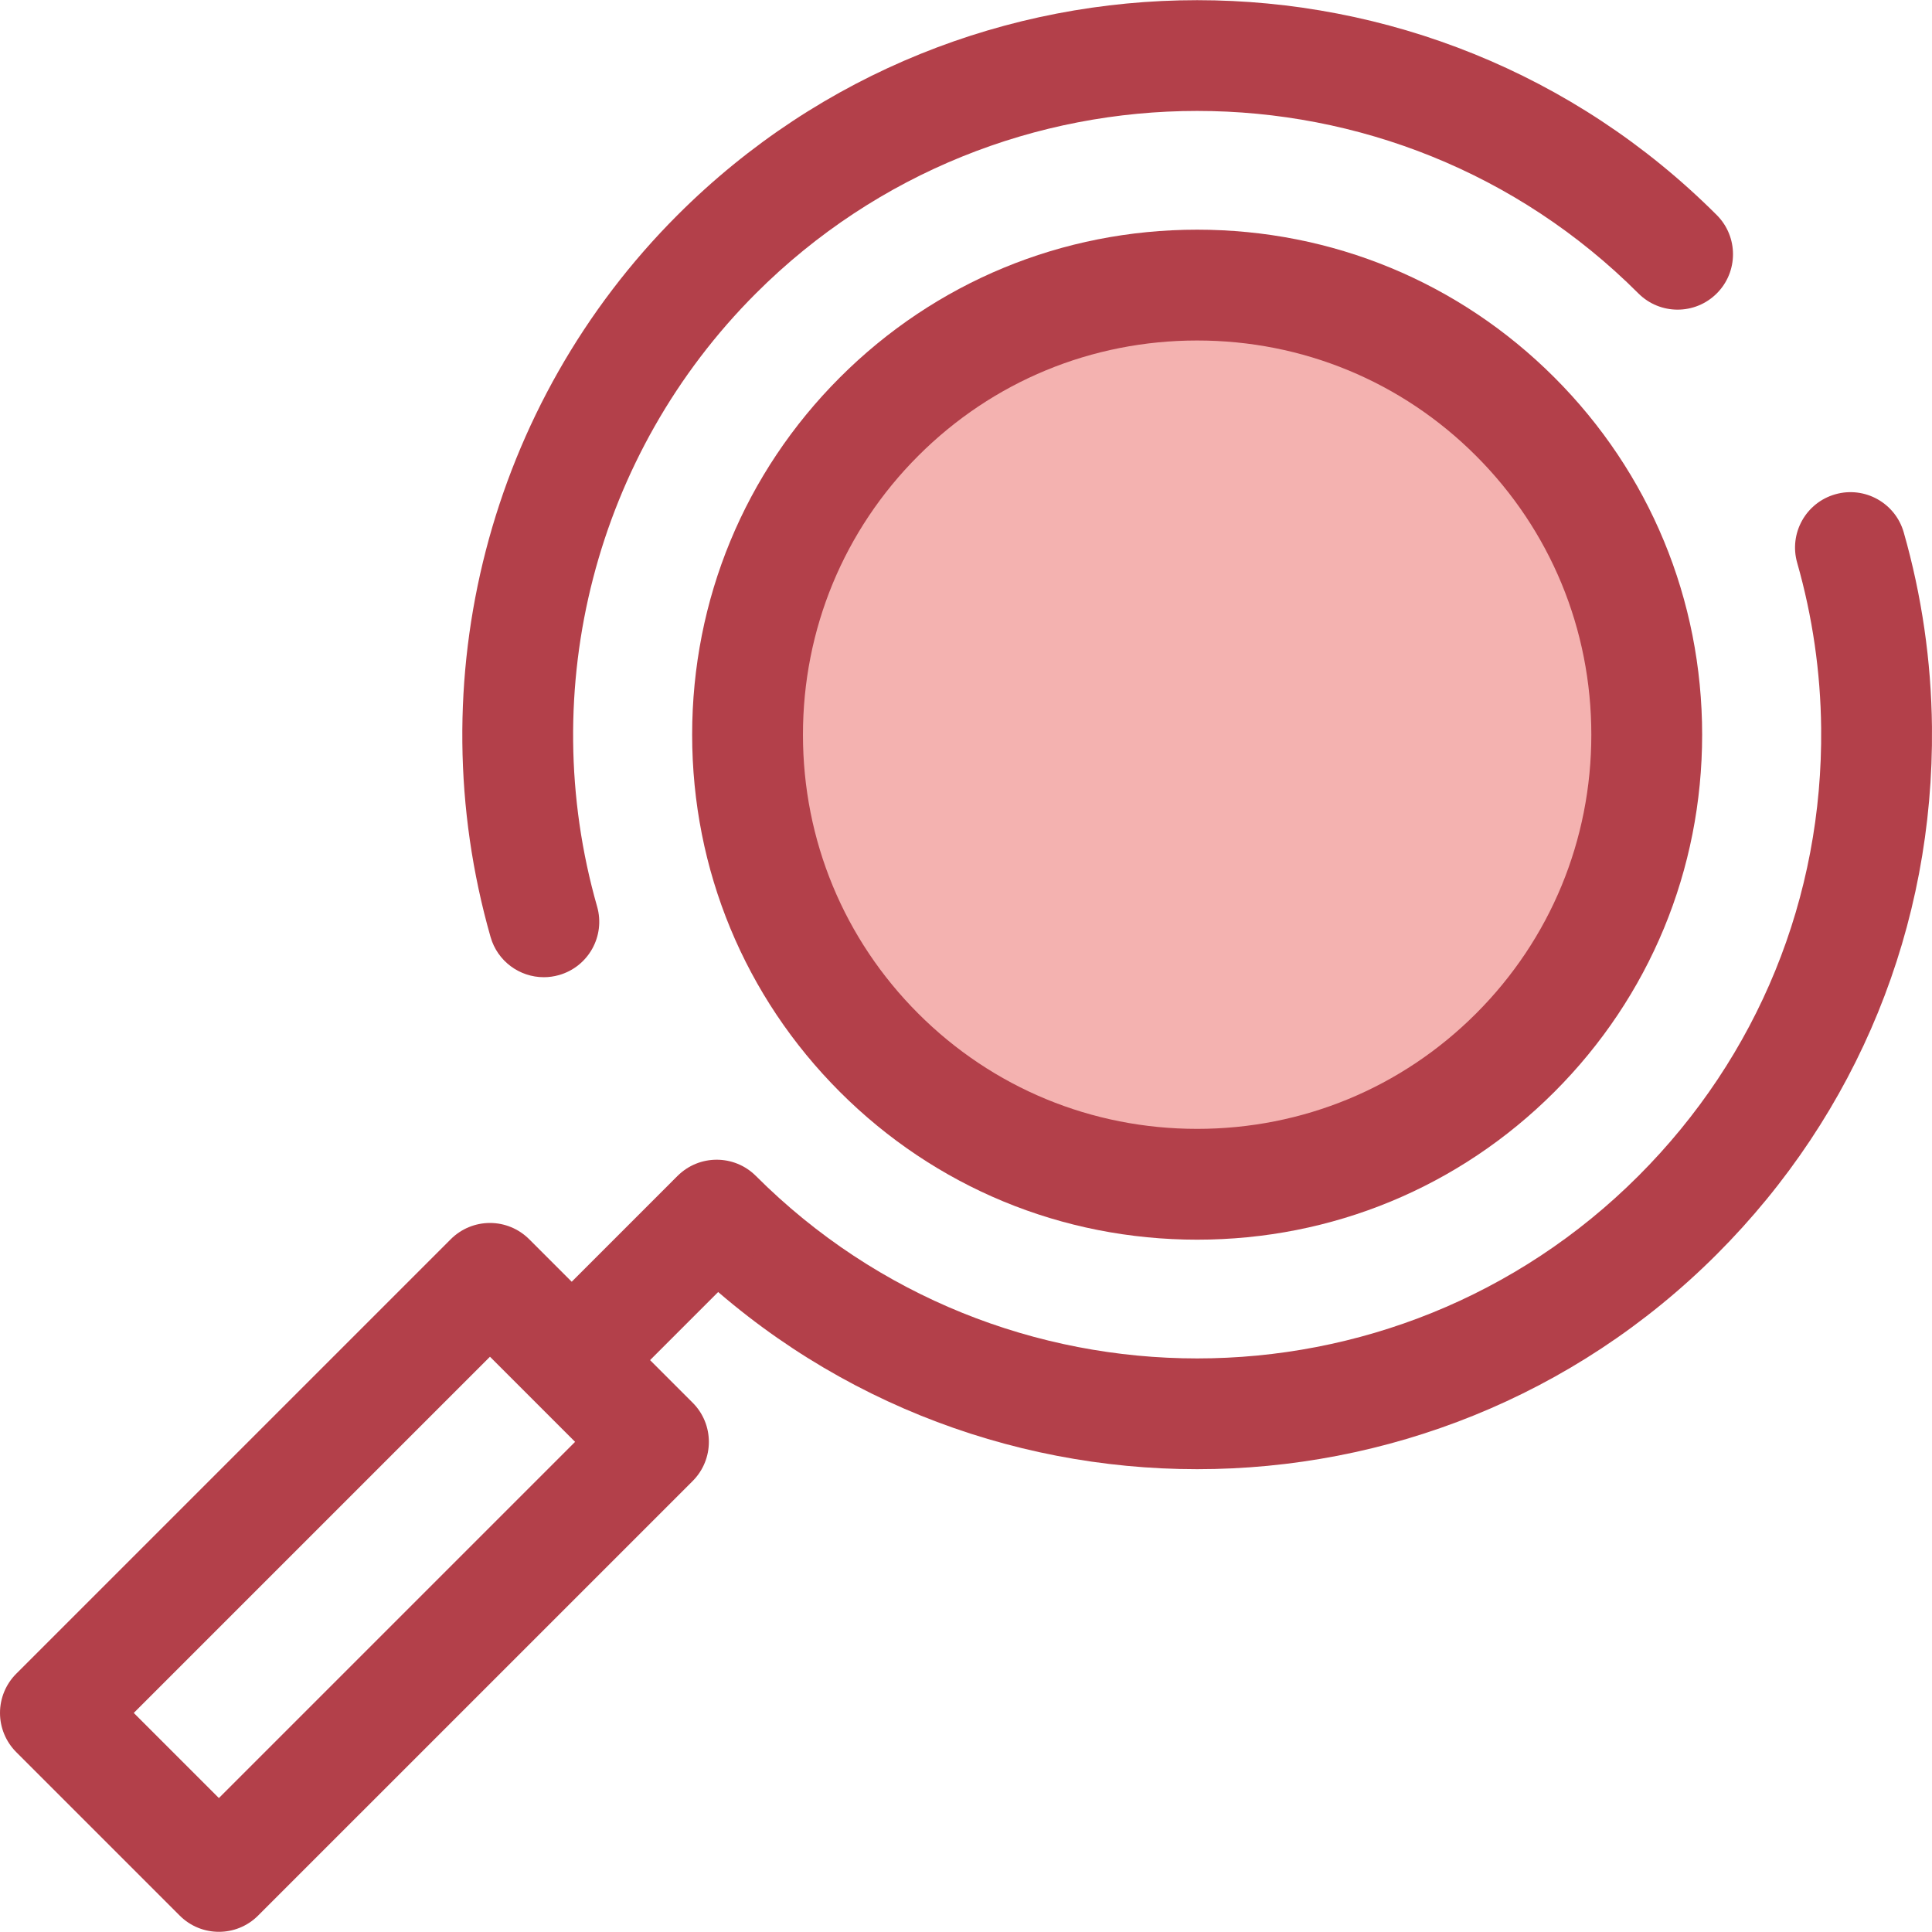
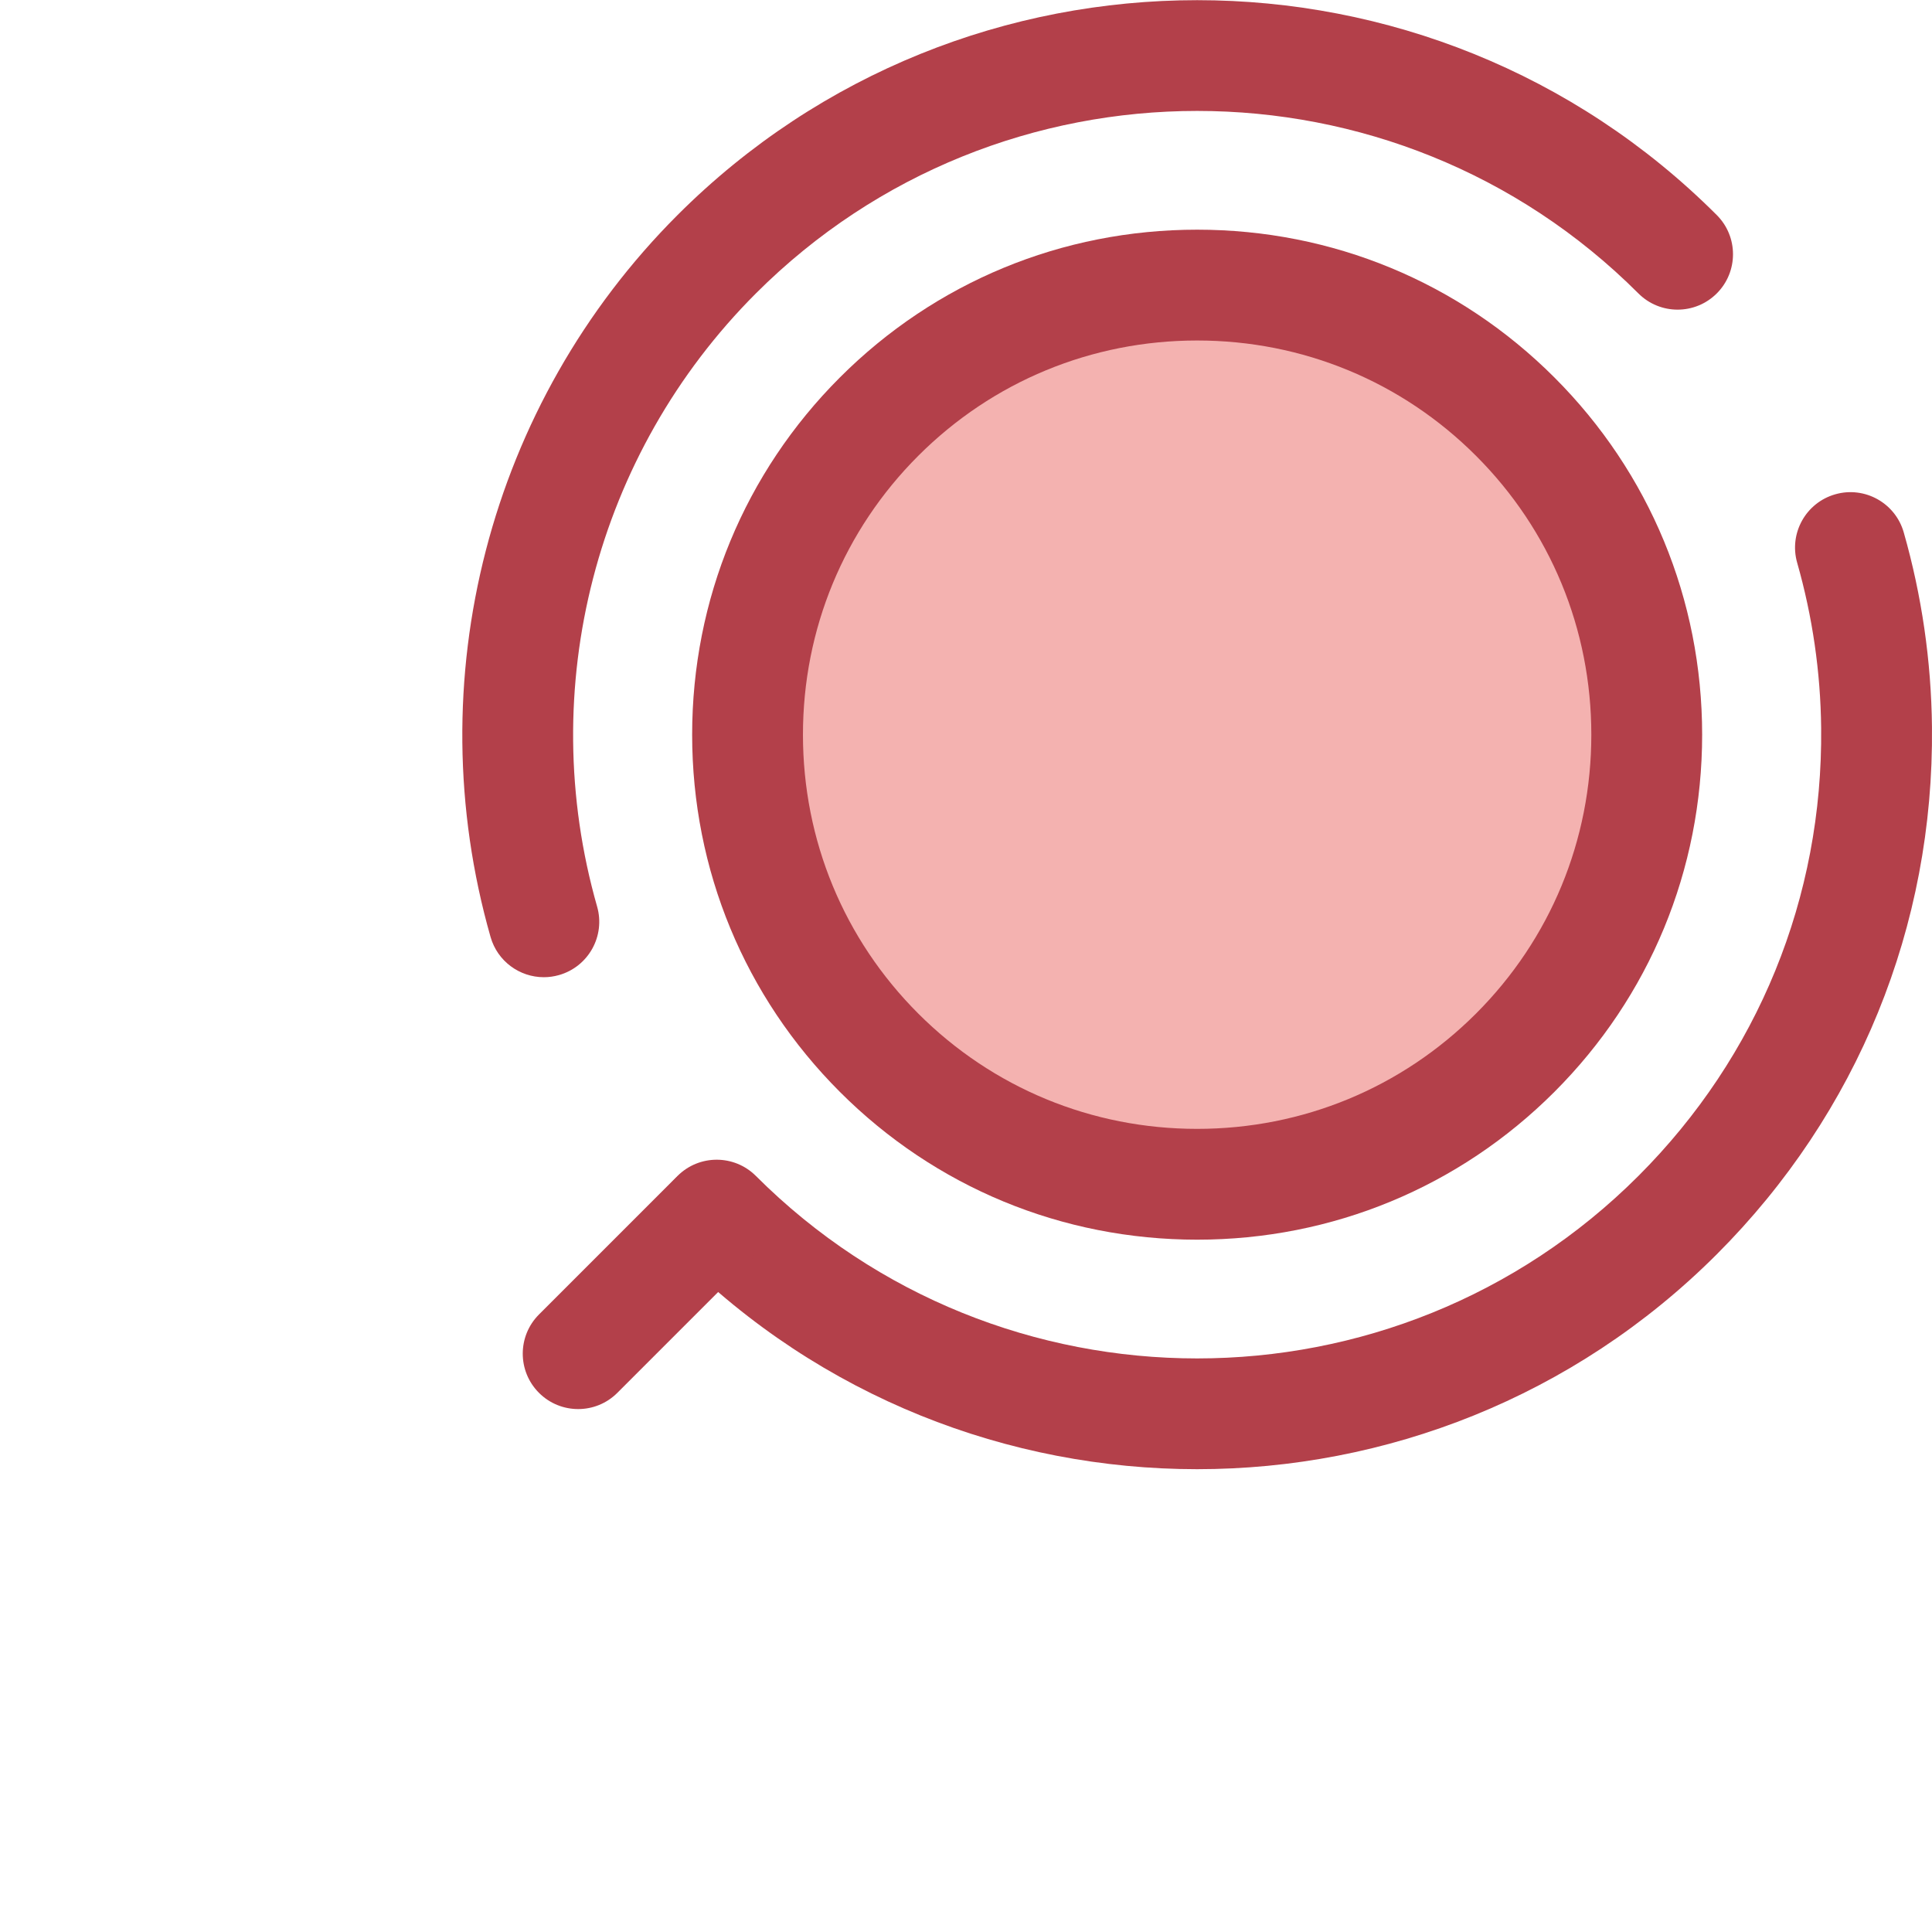
<svg xmlns="http://www.w3.org/2000/svg" id="Layer_1" x="0px" y="0px" viewBox="0 0 512 512" style="enable-background:new 0 0 512 512;" xml:space="preserve">
  <path style="fill:#B3404A;" d="M317.256,389.35c-49.876,0-99.736-18.979-137.706-56.947c-5.734-5.734-5.734-15.032,0-20.767  c5.734-5.733,15.032-5.733,20.767,0c64.48,64.482,169.396,64.482,233.878,0c31.708-31.706,48.907-73.866,48.428-118.713  c-0.157-14.832-2.295-29.561-6.354-43.779c-2.226-7.798,2.292-15.924,10.091-18.149c7.8-2.228,15.924,2.292,18.149,10.091  c4.778,16.738,7.295,34.075,7.48,51.526c0.562,52.808-19.691,102.453-57.028,139.791C417,370.364,367.12,389.35,317.256,389.35z   M144.115,258.97c-6.392,0-12.271-4.205-14.112-10.659c-19.416-68.029-0.43-141.339,49.548-191.319  c75.932-75.929,199.478-75.929,275.41,0c5.734,5.734,5.734,15.032,0,20.767c-5.734,5.732-15.032,5.732-20.767,0  c-64.482-64.482-169.398-64.482-233.878,0c-42.444,42.444-58.567,104.709-42.074,162.493c2.226,7.798-2.292,15.924-10.091,18.149  C146.805,258.786,145.449,258.97,144.115,258.97z" />
  <path style="fill:#F4B2B0;" d="M232.967,278.987c-46.477-46.477-46.477-122.1,0-168.577s122.1-46.477,168.577,0  s46.477,122.1,0,168.577S279.444,325.463,232.967,278.987z" />
  <g>
    <path style="fill:#B3404A;" d="M317.256,328.528c-35.799,0-69.42-13.907-94.671-39.158c-25.251-25.251-39.158-58.872-39.158-94.671   s13.907-69.42,39.158-94.673c25.251-25.251,58.872-39.158,94.671-39.158c35.797,0,69.42,13.907,94.671,39.158   s39.158,58.874,39.158,94.673s-13.907,69.418-39.158,94.671C386.675,314.621,353.053,328.528,317.256,328.528z M317.256,90.235   c-27.955,0-54.2,10.853-73.906,30.558c-19.705,19.705-30.558,45.952-30.558,73.906c0,27.953,10.853,54.2,30.557,73.904   c19.705,19.705,45.951,30.558,73.906,30.558c27.953,0,54.2-10.853,73.906-30.558c19.705-19.704,30.557-45.951,30.557-73.904   c0-27.955-10.851-54.2-30.557-73.906C371.456,101.087,345.209,90.235,317.256,90.235z" />
    <path style="fill:#B3404A;" d="M153.219,373.418c-3.758,0-7.515-1.435-10.383-4.301c-5.734-5.734-5.735-15.032,0-20.767   l35.575-35.577c5.734-5.733,15.032-5.733,20.766,0c5.734,5.734,5.735,15.032,0,20.767l-35.575,35.577   C160.736,371.984,156.977,373.418,153.219,373.418z" />
-     <path style="fill:#B3404A;" d="M58.011,511.954c-3.758,0-7.515-1.435-10.383-4.301L4.301,464.326   C1.548,461.572,0,457.837,0,453.943s1.548-7.628,4.301-10.383l115.161-115.162c2.753-2.753,6.489-4.301,10.383-4.301   c3.894,0,7.63,1.548,10.383,4.301l43.327,43.328c5.734,5.734,5.734,15.032,0,20.767L68.393,507.655   C65.527,510.519,61.768,511.954,58.011,511.954z M35.449,453.943l22.561,22.561l94.395-94.395l-22.561-22.561L35.449,453.943z" />
  </g>
  <g>
</g>
  <g>
</g>
  <g>
</g>
  <g>
</g>
  <g>
</g>
  <g>
</g>
  <g>
</g>
  <g>
</g>
  <g>
</g>
  <g>
</g>
  <g>
</g>
  <g>
</g>
  <g>
</g>
  <g>
</g>
  <g>
</g>
</svg>